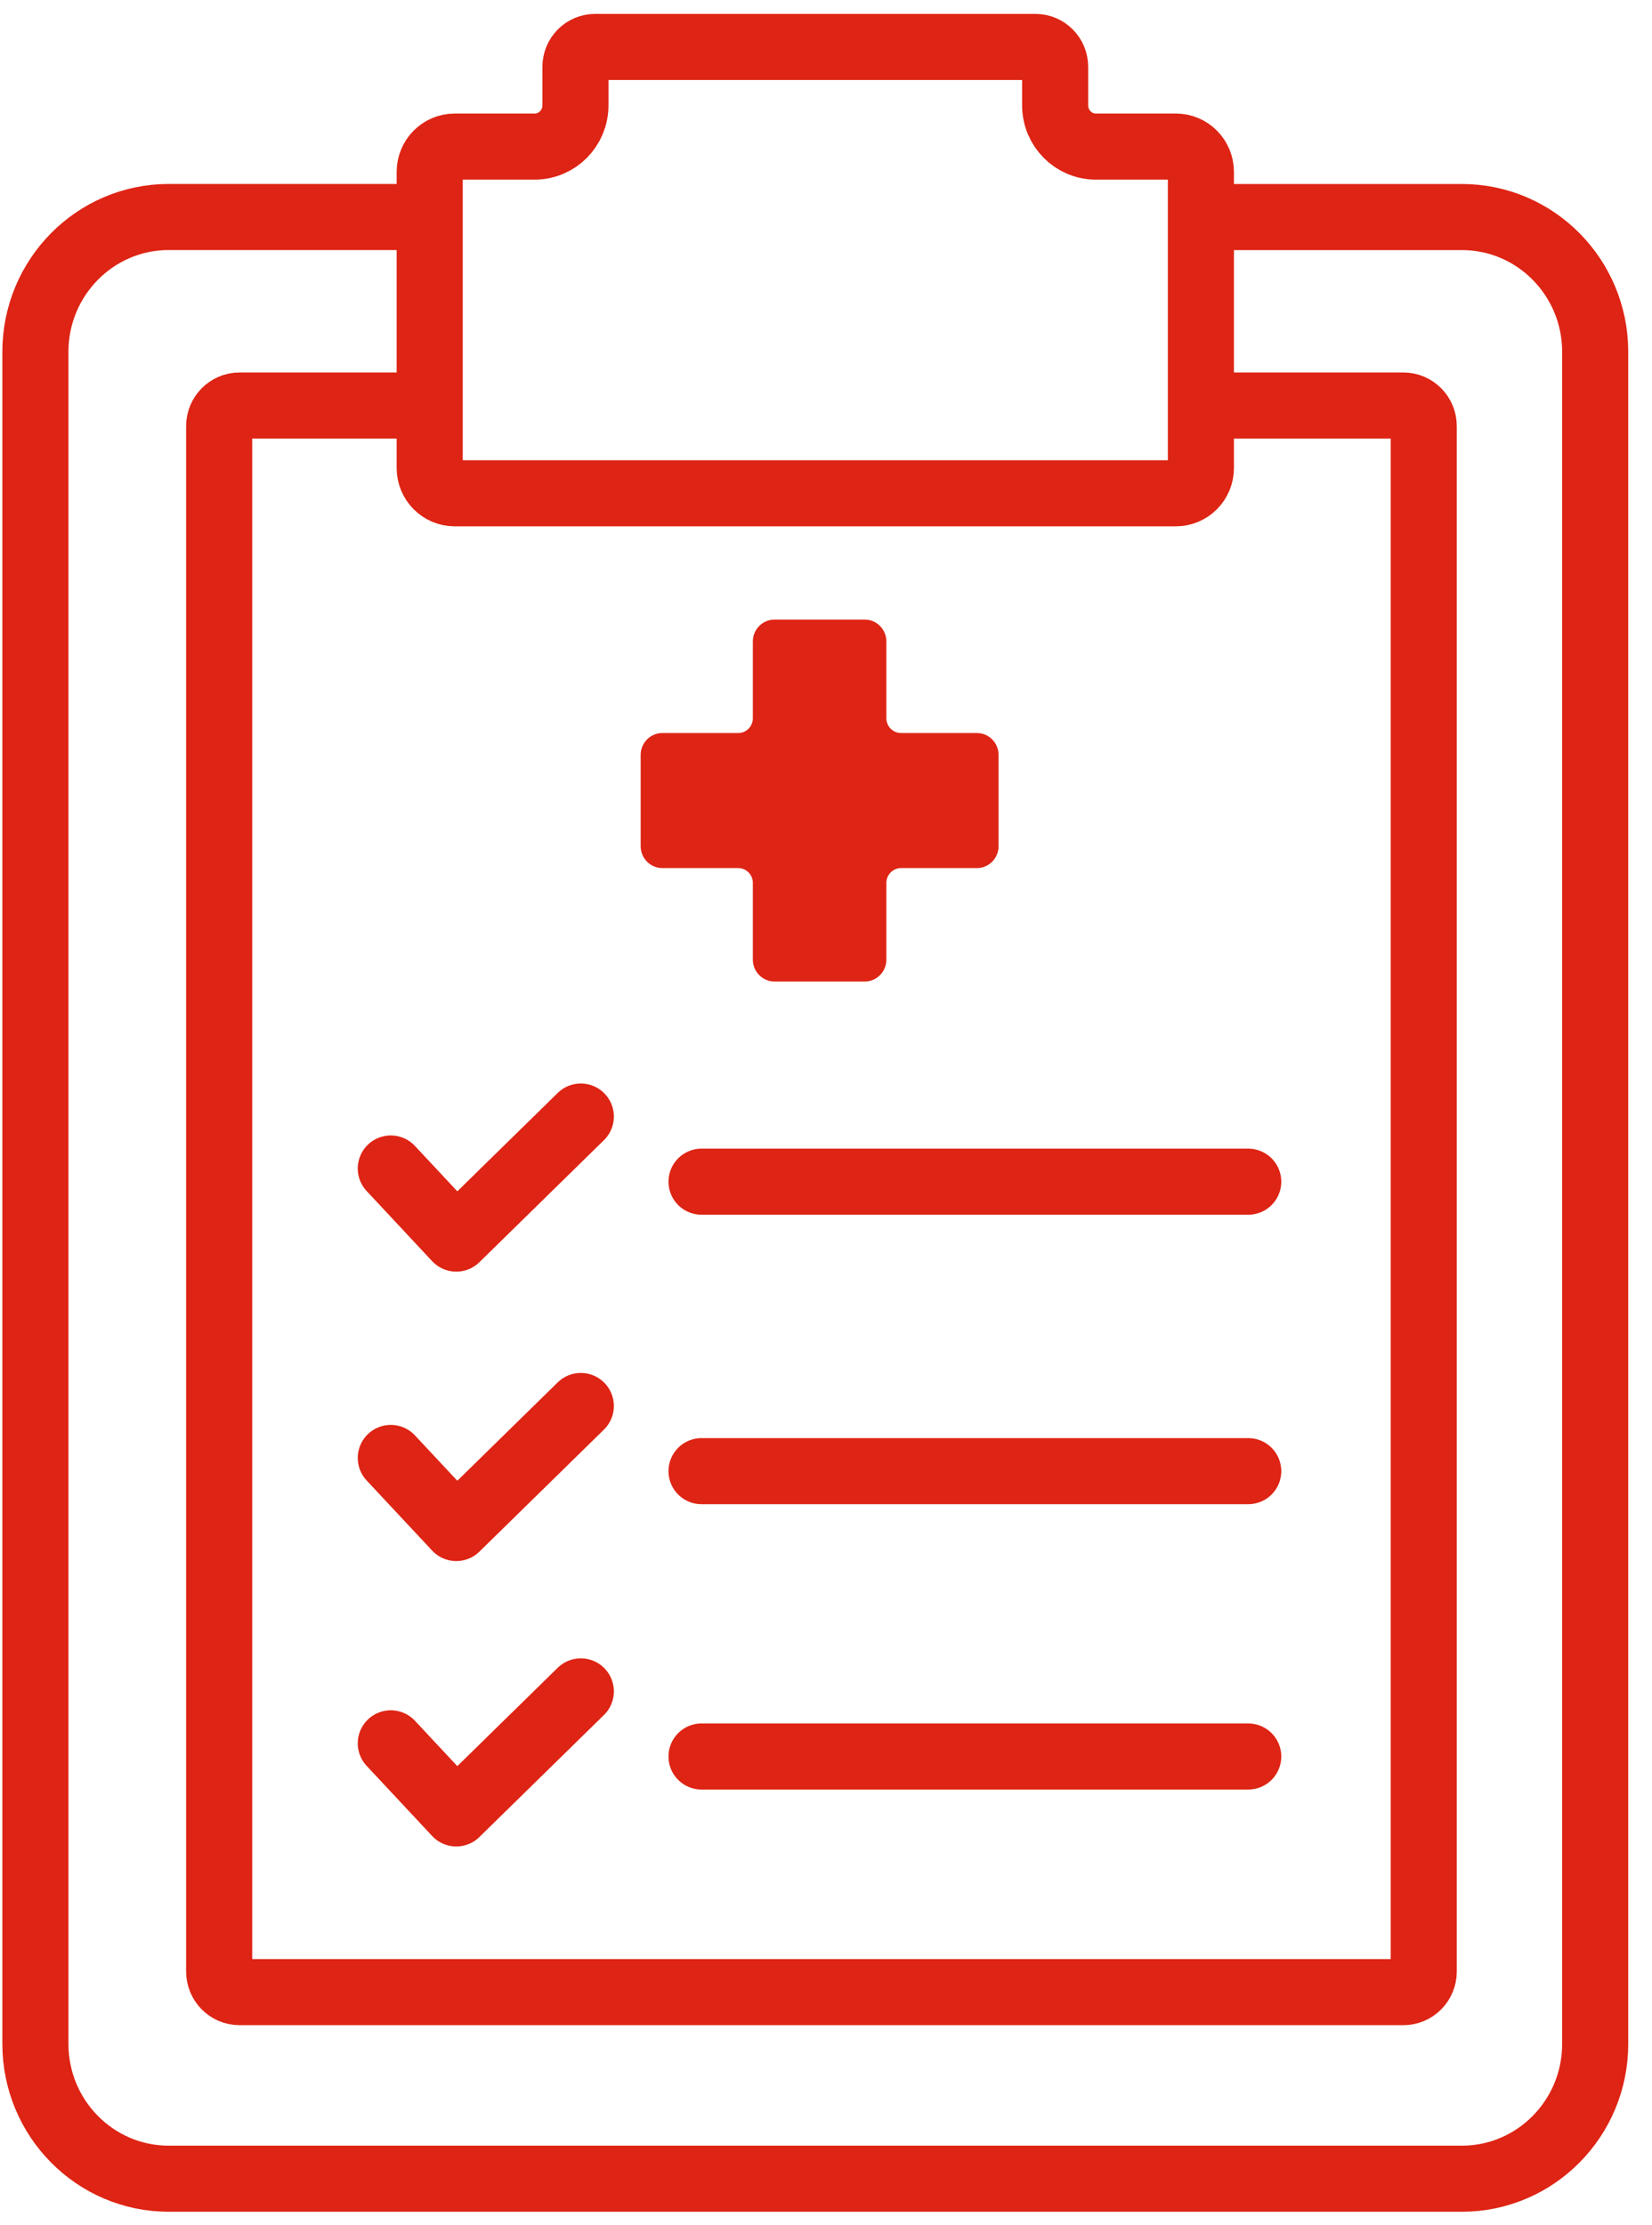
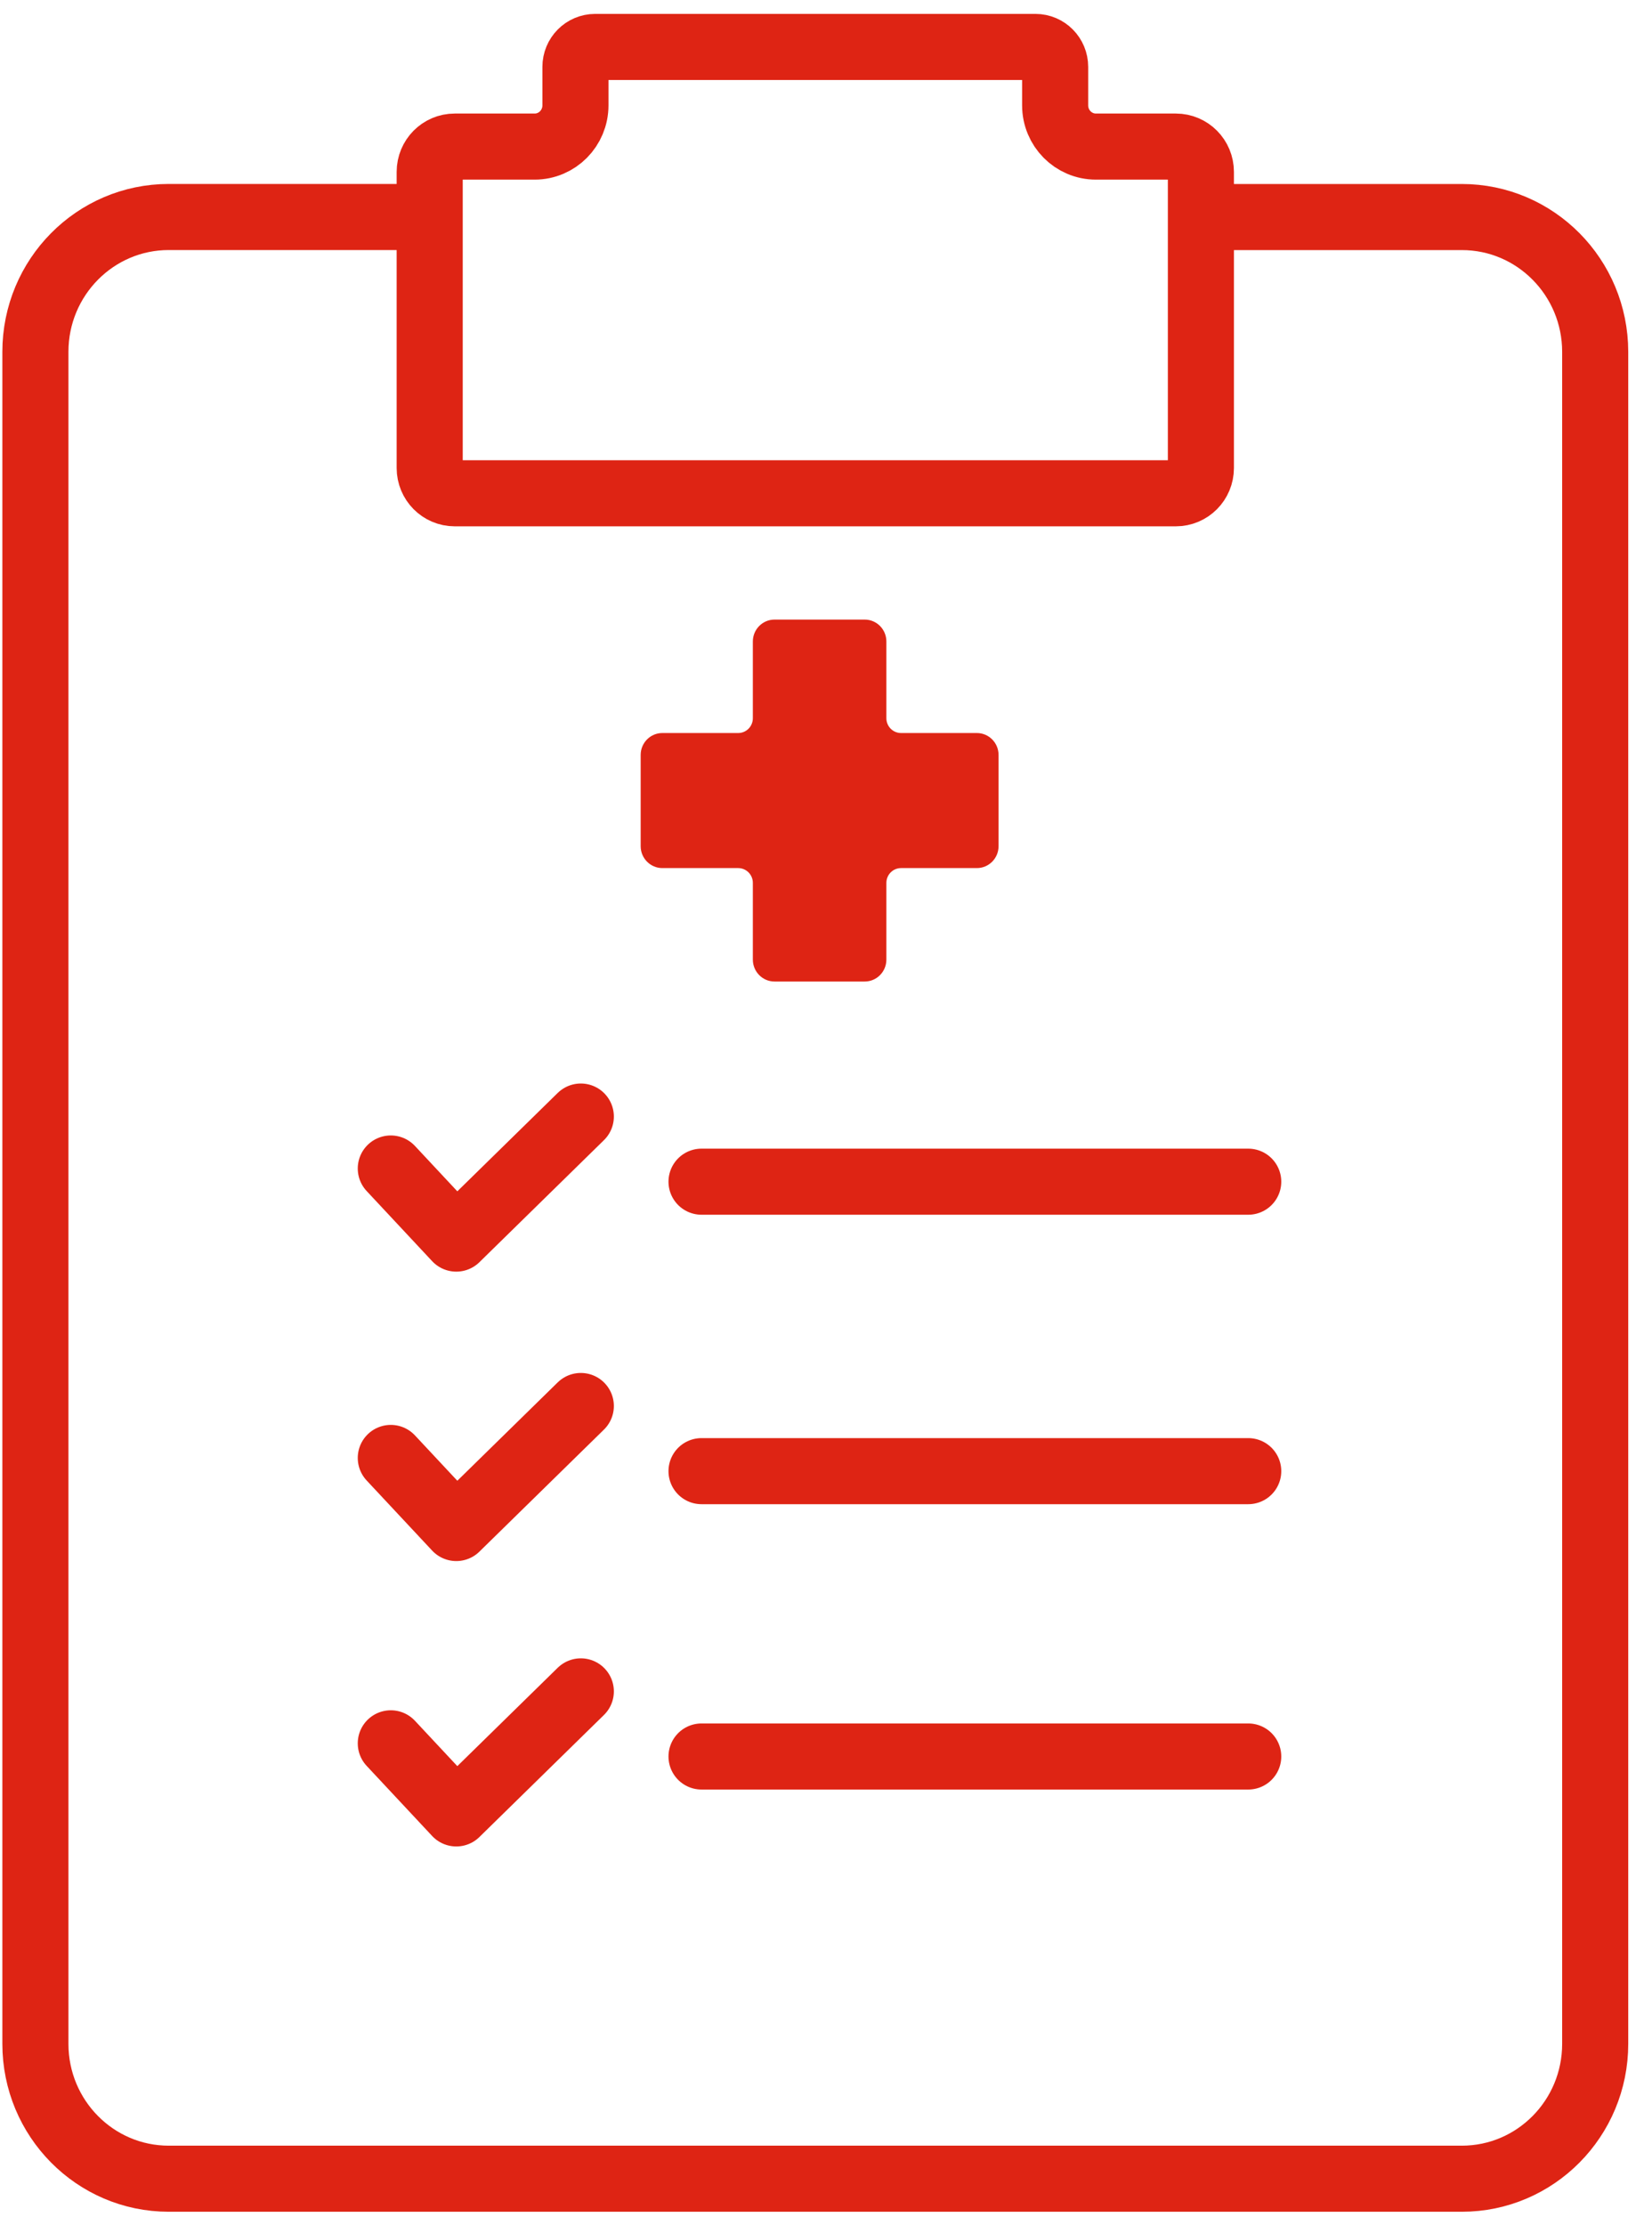
<svg xmlns="http://www.w3.org/2000/svg" width="75" height="101" viewBox="0 0 75 101" fill="none">
  <g clip-path="url(#clip0_6019_63)">
    <path d="M54.52 9.853H66.366C69.71 9.853 72.421 12.594 72.421 15.976V92.786C72.421 96.168 69.71 98.909 66.366 98.909H7.662C4.318 98.909 1.607 96.168 1.607 92.786V15.973C1.607 12.592 4.318 9.851 7.662 9.851H19.508" stroke="#DE2414" stroke-width="3" stroke-miterlimit="10" />
-     <path d="M54.52 18.41H63.713C64.223 18.41 64.637 18.829 64.637 19.345V89.503C64.637 90.019 64.223 90.438 63.713 90.438H10.874C10.365 90.438 9.95 90.019 9.95 89.503V19.345C9.95 18.829 10.365 18.41 10.874 18.41H19.51" stroke="#DE2414" stroke-width="3" stroke-miterlimit="10" />
    <path d="M44.35 33.278H40.907C40.54 33.278 40.241 32.978 40.241 32.605V29.123C40.241 28.573 39.801 28.128 39.258 28.128H35.163C34.619 28.128 34.179 28.573 34.179 29.123V32.605C34.179 32.976 33.882 33.278 33.514 33.278H30.07C29.526 33.278 29.086 33.723 29.086 34.273V38.414C29.086 38.964 29.526 39.409 30.07 39.409H33.514C33.88 39.409 34.179 39.709 34.179 40.081V43.563C34.179 44.113 34.619 44.559 35.163 44.559H39.258C39.801 44.559 40.241 44.113 40.241 43.563V40.081C40.241 39.711 40.538 39.409 40.907 39.409H44.35C44.894 39.409 45.334 38.964 45.334 38.414V34.273C45.334 33.723 44.894 33.278 44.35 33.278Z" fill="#DE2414" />
    <path d="M17.742 53.047L20.715 56.23L26.369 50.689" stroke="#DE2414" stroke-width="3" stroke-linecap="round" stroke-linejoin="round" />
    <path d="M31.849 53.646H56.669" stroke="#DE2414" stroke-width="3" stroke-linecap="round" stroke-linejoin="round" />
    <path d="M17.742 66.187L20.715 69.369L26.369 63.829" stroke="#DE2414" stroke-width="3" stroke-linecap="round" stroke-linejoin="round" />
    <path d="M31.849 66.787H56.669" stroke="#DE2414" stroke-width="3" stroke-linecap="round" stroke-linejoin="round" />
    <path d="M17.742 79.143L20.715 82.325L26.369 76.785" stroke="#DE2414" stroke-width="3" stroke-linecap="round" stroke-linejoin="round" />
    <path d="M31.849 79.741H56.669" stroke="#DE2414" stroke-width="3" stroke-linecap="round" stroke-linejoin="round" />
    <path d="M53.384 6.655H49.755C48.732 6.655 47.903 5.817 47.903 4.782V3.035C47.903 2.536 47.503 2.131 47.009 2.131H27.019C26.525 2.131 26.125 2.536 26.125 3.035V4.782C26.125 5.817 25.296 6.655 24.272 6.655H20.643C20.016 6.655 19.508 7.168 19.508 7.803V21.246C19.508 21.881 20.016 22.394 20.643 22.394H53.384C54.012 22.394 54.52 21.881 54.52 21.246V7.803C54.52 7.168 54.012 6.655 53.384 6.655Z" stroke="#DE2414" stroke-width="3" stroke-miterlimit="10" />
  </g>
  <defs>
    <clipPath id="clip0_6019_63">
      <rect width="74" height="100" fill="white" transform="translate(0.014 0.52)" />
    </clipPath>
  </defs>
</svg>